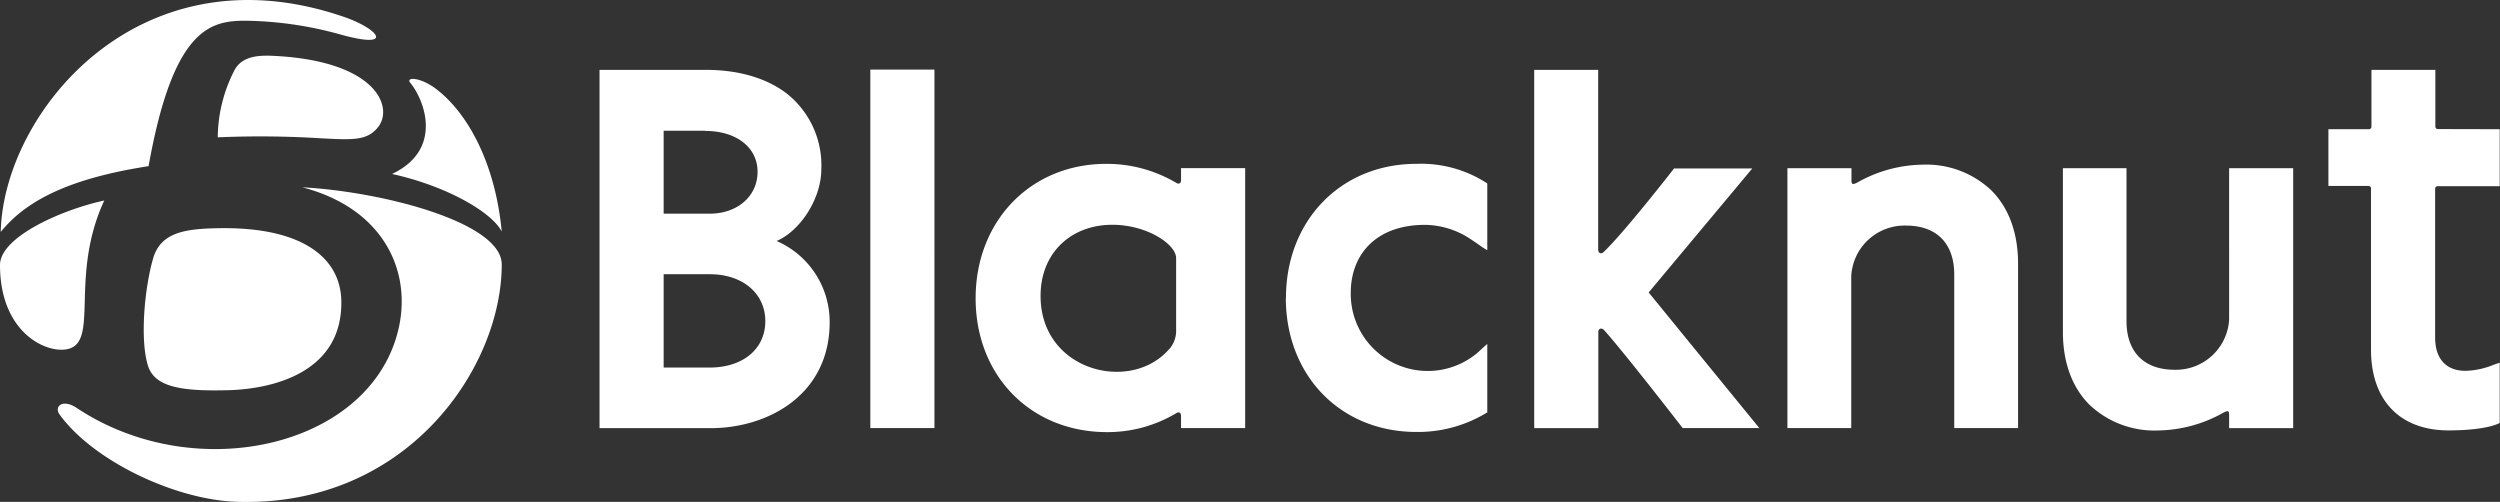
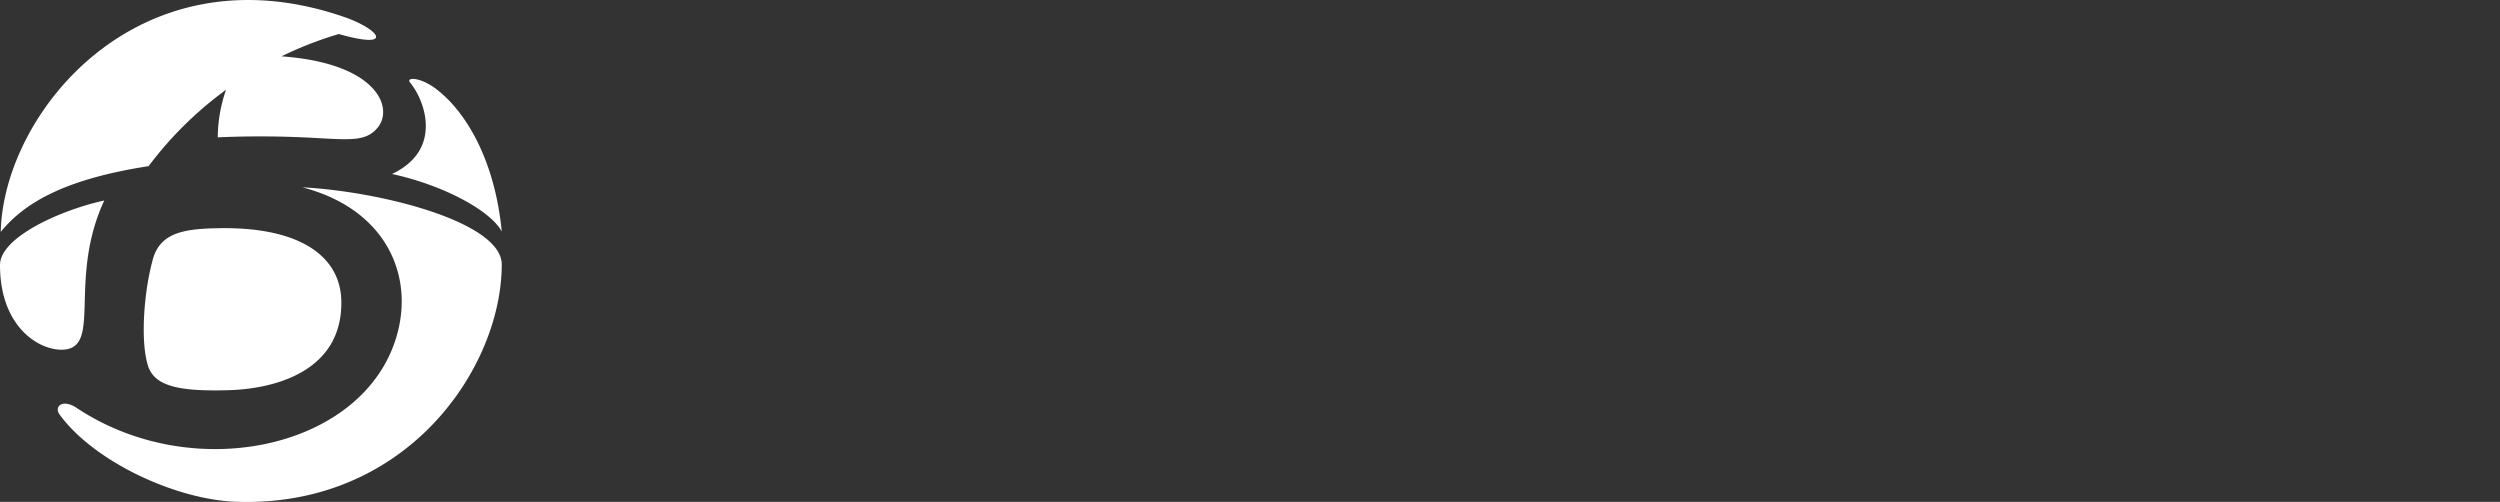
<svg xmlns="http://www.w3.org/2000/svg" viewBox="0 0 335.68 67.39">
  <rect x="0" y="0" width="335.68" height="67.39" fill="#333333" stroke="none" />
  <defs>
    <style>.cls-1{fill:#fff;}</style>
  </defs>
  <title>Asset 12</title>
  <g id="Layer_2" data-name="Layer 2">
    <g id="Layer_1-2" data-name="Layer 1">
-       <path class="cls-1" d="M46.13,2.25C18.56-7.2.45,15.2.1,31.14c2.94-3.6,8-7,19.85-8.83C23.22,4,28.13,2.84,32.72,2.78A49.55,49.55,0,0,1,45.49,4.57C53.08,6.73,51,3.91,46.13,2.25ZM31.53,9.34a19.91,19.91,0,0,0-2.29,9.1,130.87,130.87,0,0,1,13.69.12c4.49.24,6.34.34,7.81-1.46,2.15-2.64-.1-8.87-13.83-9.59C34.85,7.4,32.6,7.47,31.53,9.34ZM67.37,31.09c-1.39-2.67-7.52-6.15-14.73-7.73,6.87-3.25,4.41-9.86,2.45-12.24-.67-.81,1.34-.79,3.46.82C62.86,15.21,66.51,22,67.37,31.09ZM53.59,43.8c1.61-7.68-2.28-15.86-13-18.65,10.79.58,26.78,4.72,26.78,10.36,0,13.9-12.77,32.7-35.73,31.86-8-.29-19-5.35-23.63-11.7-.79-1.07.36-2.18,2.3-.89C26.44,65.51,50.2,59.93,53.59,43.8ZM8.94,46.9C6,47.42,0,44.5,0,35.58c0-3.7,8.07-7.36,14-8.66-2.38,5.13-2.52,9.93-2.62,13.55S11.2,46.51,8.94,46.9ZM29.43,30.64c-4.54.07-7.86.53-8.88,4.09-1.15,4-1.77,10.86-.69,14.35.89,2.87,4.4,3.49,10.87,3.31,6.06-.18,15.28-2.46,15.1-12C45.71,34.57,40.53,30.46,29.43,30.64Z" />
-       <path class="cls-1" d="M110.28,22.73c0,3.91-2.79,8.24-6,9.63a11.83,11.83,0,0,1,7.12,10.9c0,9.77-8.3,14.23-16,14.23H80.5V9.38H94.76c4.43,0,8.21,1.11,10.93,3.22A12.28,12.28,0,0,1,110.28,22.73Zm125-.11H224.78s-6.77,8.7-9.47,11.23c-.31.29-.72.19-.72-.36V9.38H206V57.49h8.61V44.54c0-.42.44-.58.78-.21,2.8,3.12,10.55,13.15,10.55,13.15h10.29L221.37,39.27Zm100.36-5.27V25h-8.34a.33.33,0,0,0-.33.33v20c0,2.84,1.48,4.46,4.06,4.46a10.54,10.54,0,0,0,3.77-.8l.4-.14.44-.15v8.09s-1.59,1-6.88,1c-6.47,0-10.4-4-10.4-10.82V25.3a.33.33,0,0,0-.33-.33h-5.39V17.35h5.45a.34.34,0,0,0,.33-.33V9.38H327V17a.32.32,0,0,0,.33.33Zm-210.17-8h-8.61V57.48h8.61Zm-30.82,8.2H89.11V28.69h6.2c3.71,0,6.41-2.36,6.41-5.62S98.9,17.58,94.69,17.58Zm78,22.47C172.67,50.45,180,58,190.19,58a17.77,17.77,0,0,0,9.51-2.63V47.82c0-.21,0-.45,0-.69s0-.7,0-.94c-.13.09-.5.43-.82.73l-.51.46a10.34,10.34,0,0,1-17-8.08c0-5,3.26-9.11,10-9.11a11.36,11.36,0,0,1,5.53,1.56c.65.4,1.23.81,1.7,1.13a9.33,9.33,0,0,0,1.1.71c0-.21,0-.55,0-.94v0c0-.21,0-.43,0-.64V24.63A16.22,16.22,0,0,0,190.19,22C180,22,172.67,29.65,172.67,40ZM158,24.59c.17.1.58.14.58-.41,0-.07,0-1.6,0-1.6h8.61v34.9h-8.61V55.85c0-.47-.33-.56-.58-.41a17.92,17.92,0,0,1-9.4,2.58C138.4,58,131,50.46,131,40.06S138.4,22,148.55,22A18.3,18.3,0,0,1,158,24.59Zm91.38-.08a18.25,18.25,0,0,1,8.79-2.4,12.69,12.69,0,0,1,9.21,3.45c2.35,2.34,3.59,5.74,3.59,9.84V57.48H262.4V36.86c0-4.17-2.36-6.57-6.47-6.57a7.17,7.17,0,0,0-7.36,6.77V57.48H240V22.58h8.6v1.65c0,.5.14.62.77.28ZM289.75,57.8a18.32,18.32,0,0,0,8.79-2.39c.63-.34.77-.22.77.28v1.8h8.6V22.58h-8.6V42.91A7.16,7.16,0,0,1,292,49.65c-4.11,0-6.47-2.38-6.47-6.54V22.58h-8.54v22c0,4.08,1.24,7.46,3.59,9.79a12.71,12.71,0,0,0,9.21,3.43ZM149.36,30.18c-5.45,0-9.64,3.67-9.64,9.56,0,10,11.84,13,17.05,7.37a3.67,3.67,0,0,0,1.15-2.78V34.66C157.92,32.8,154,30.18,149.36,30.18ZM89.11,49.35h6.2c4.45,0,7.45-2.5,7.45-6.23s-3.06-6.3-7.45-6.3h-6.2Z" />
+       <path class="cls-1" d="M46.13,2.25C18.56-7.2.45,15.2.1,31.14c2.94-3.6,8-7,19.85-8.83A49.55,49.55,0,0,1,45.49,4.57C53.08,6.73,51,3.91,46.13,2.25ZM31.53,9.34a19.91,19.91,0,0,0-2.29,9.1,130.87,130.87,0,0,1,13.69.12c4.49.24,6.34.34,7.81-1.46,2.15-2.64-.1-8.87-13.83-9.59C34.85,7.4,32.6,7.47,31.53,9.34ZM67.37,31.09c-1.39-2.67-7.52-6.15-14.73-7.73,6.87-3.25,4.41-9.86,2.45-12.24-.67-.81,1.34-.79,3.46.82C62.86,15.21,66.51,22,67.37,31.09ZM53.59,43.8c1.61-7.68-2.28-15.86-13-18.65,10.79.58,26.78,4.72,26.78,10.36,0,13.9-12.77,32.7-35.73,31.86-8-.29-19-5.35-23.63-11.7-.79-1.07.36-2.18,2.3-.89C26.44,65.51,50.2,59.93,53.59,43.8ZM8.94,46.9C6,47.42,0,44.5,0,35.58c0-3.7,8.07-7.36,14-8.66-2.38,5.13-2.52,9.93-2.62,13.55S11.2,46.51,8.94,46.9ZM29.43,30.64c-4.54.07-7.86.53-8.88,4.09-1.15,4-1.77,10.86-.69,14.35.89,2.87,4.4,3.49,10.87,3.31,6.06-.18,15.28-2.46,15.1-12C45.71,34.57,40.53,30.46,29.43,30.64Z" />
    </g>
  </g>
</svg>